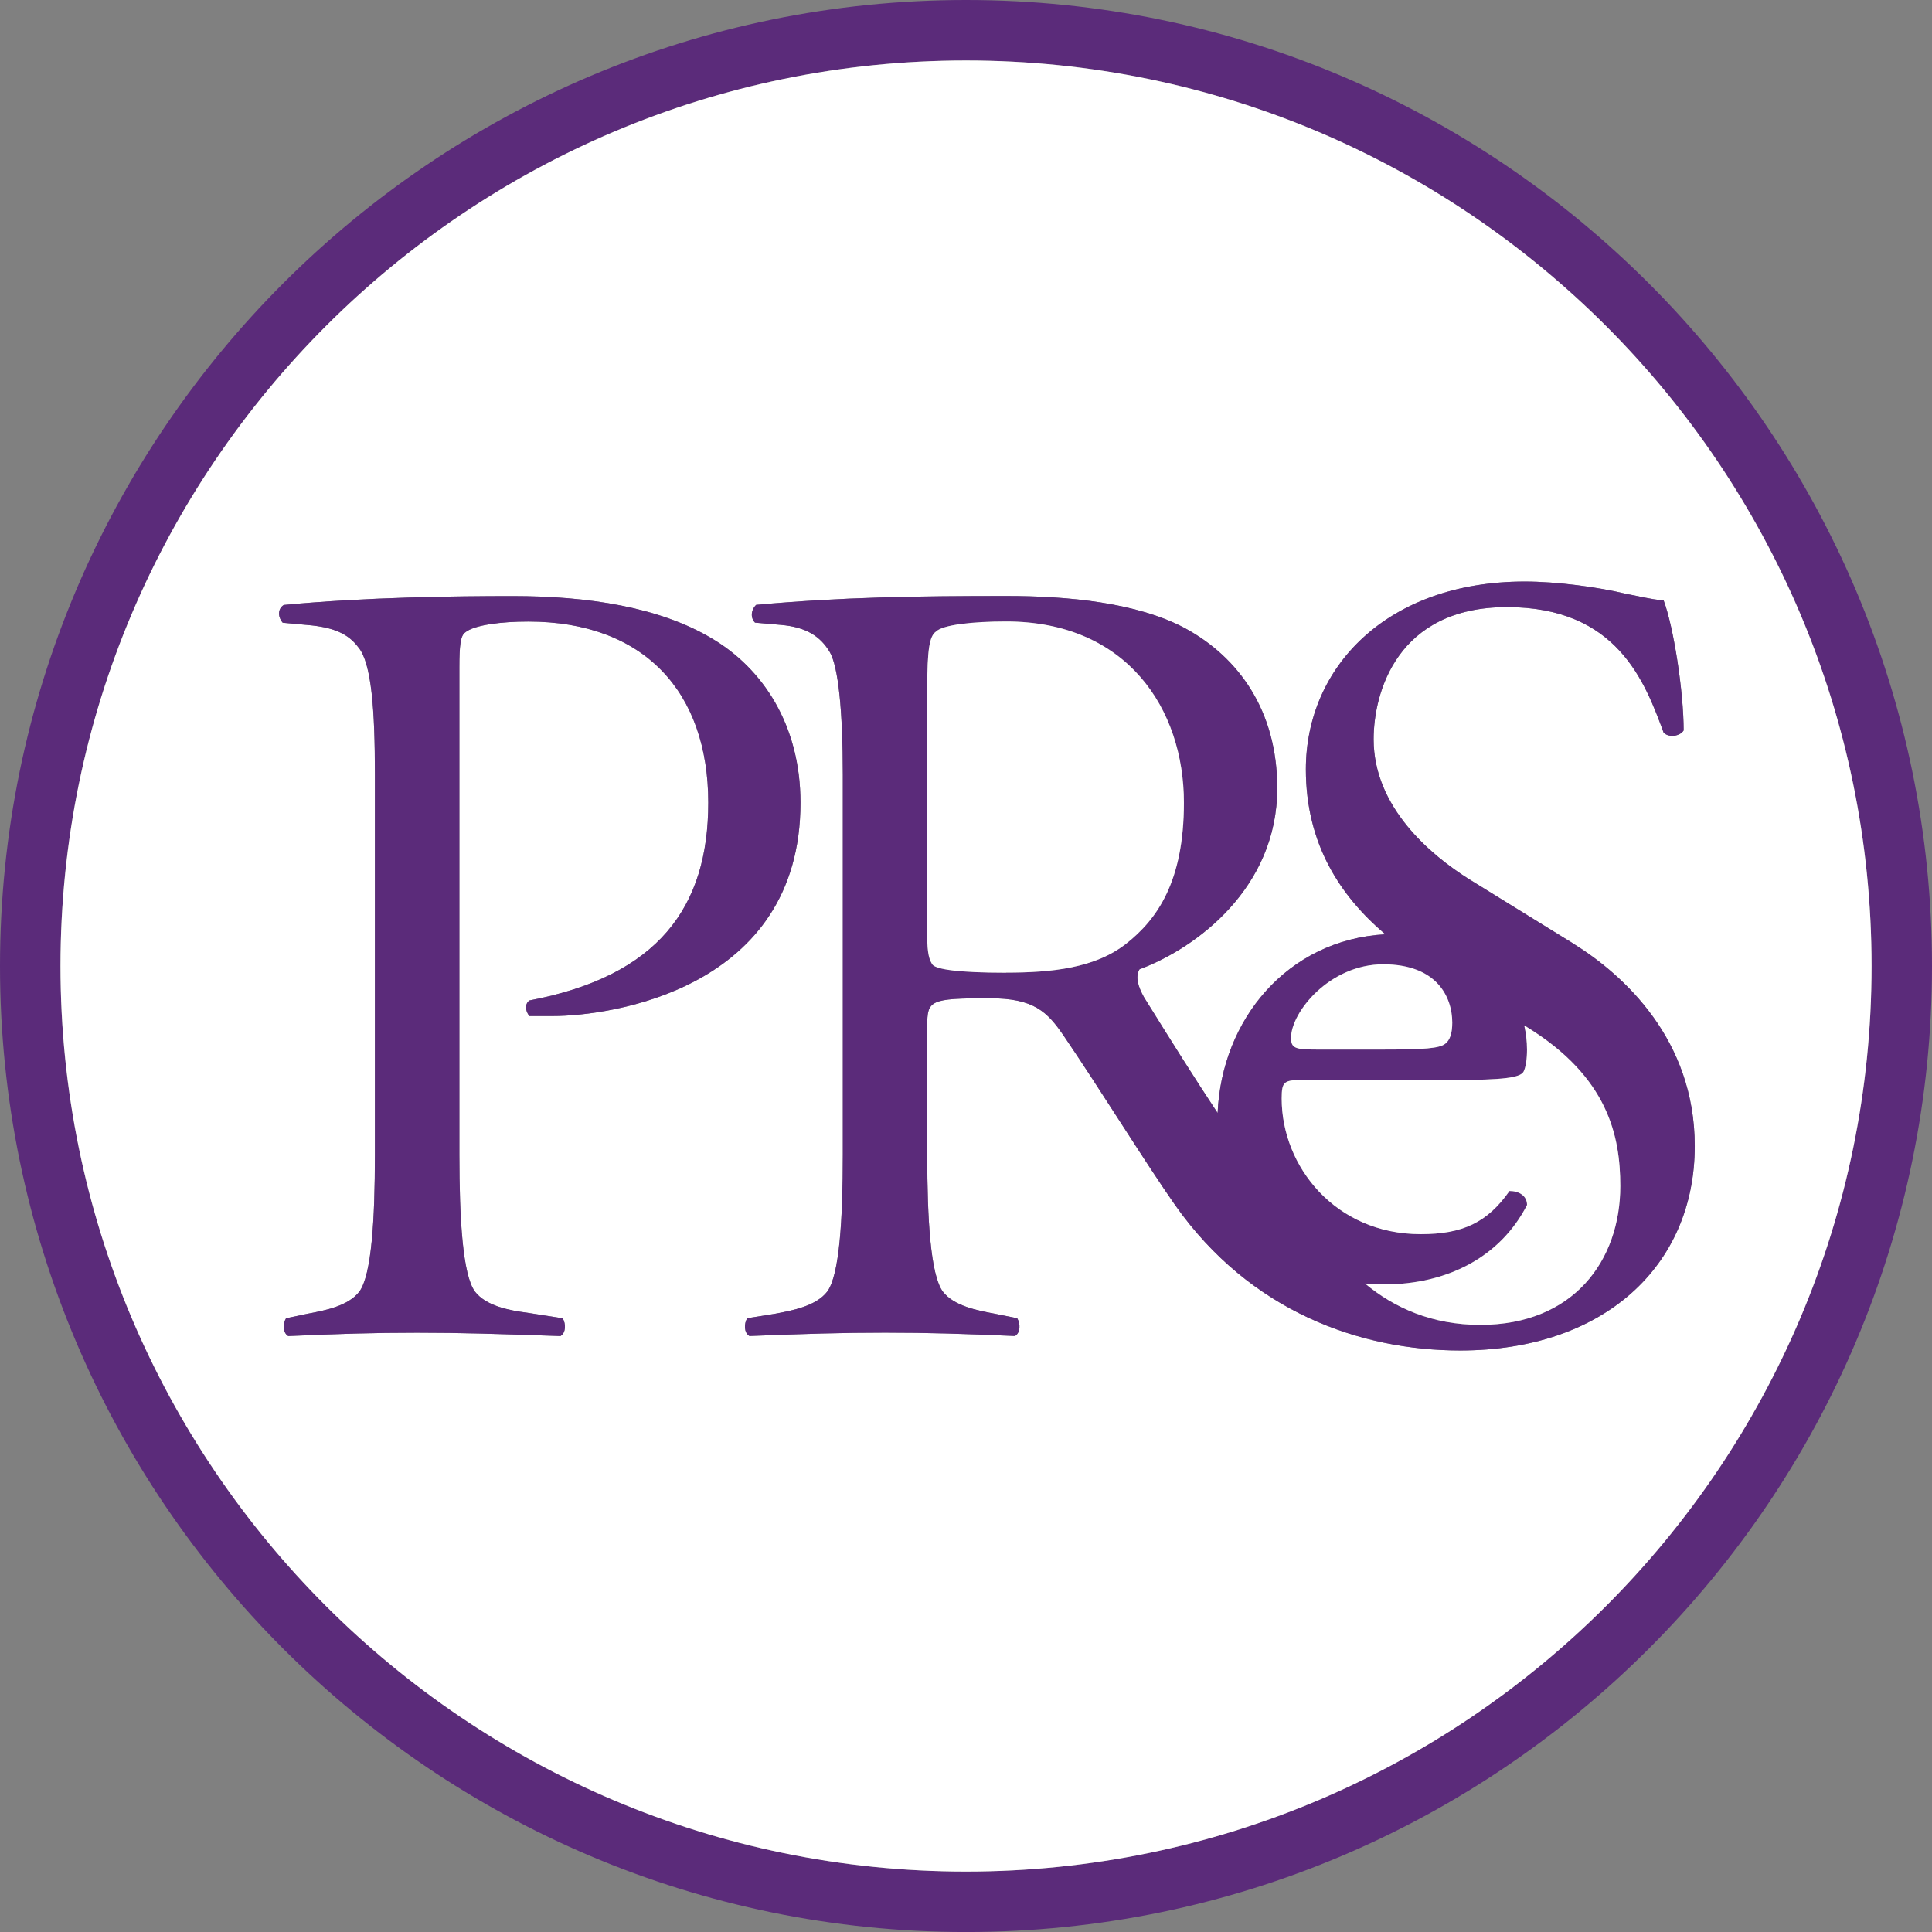
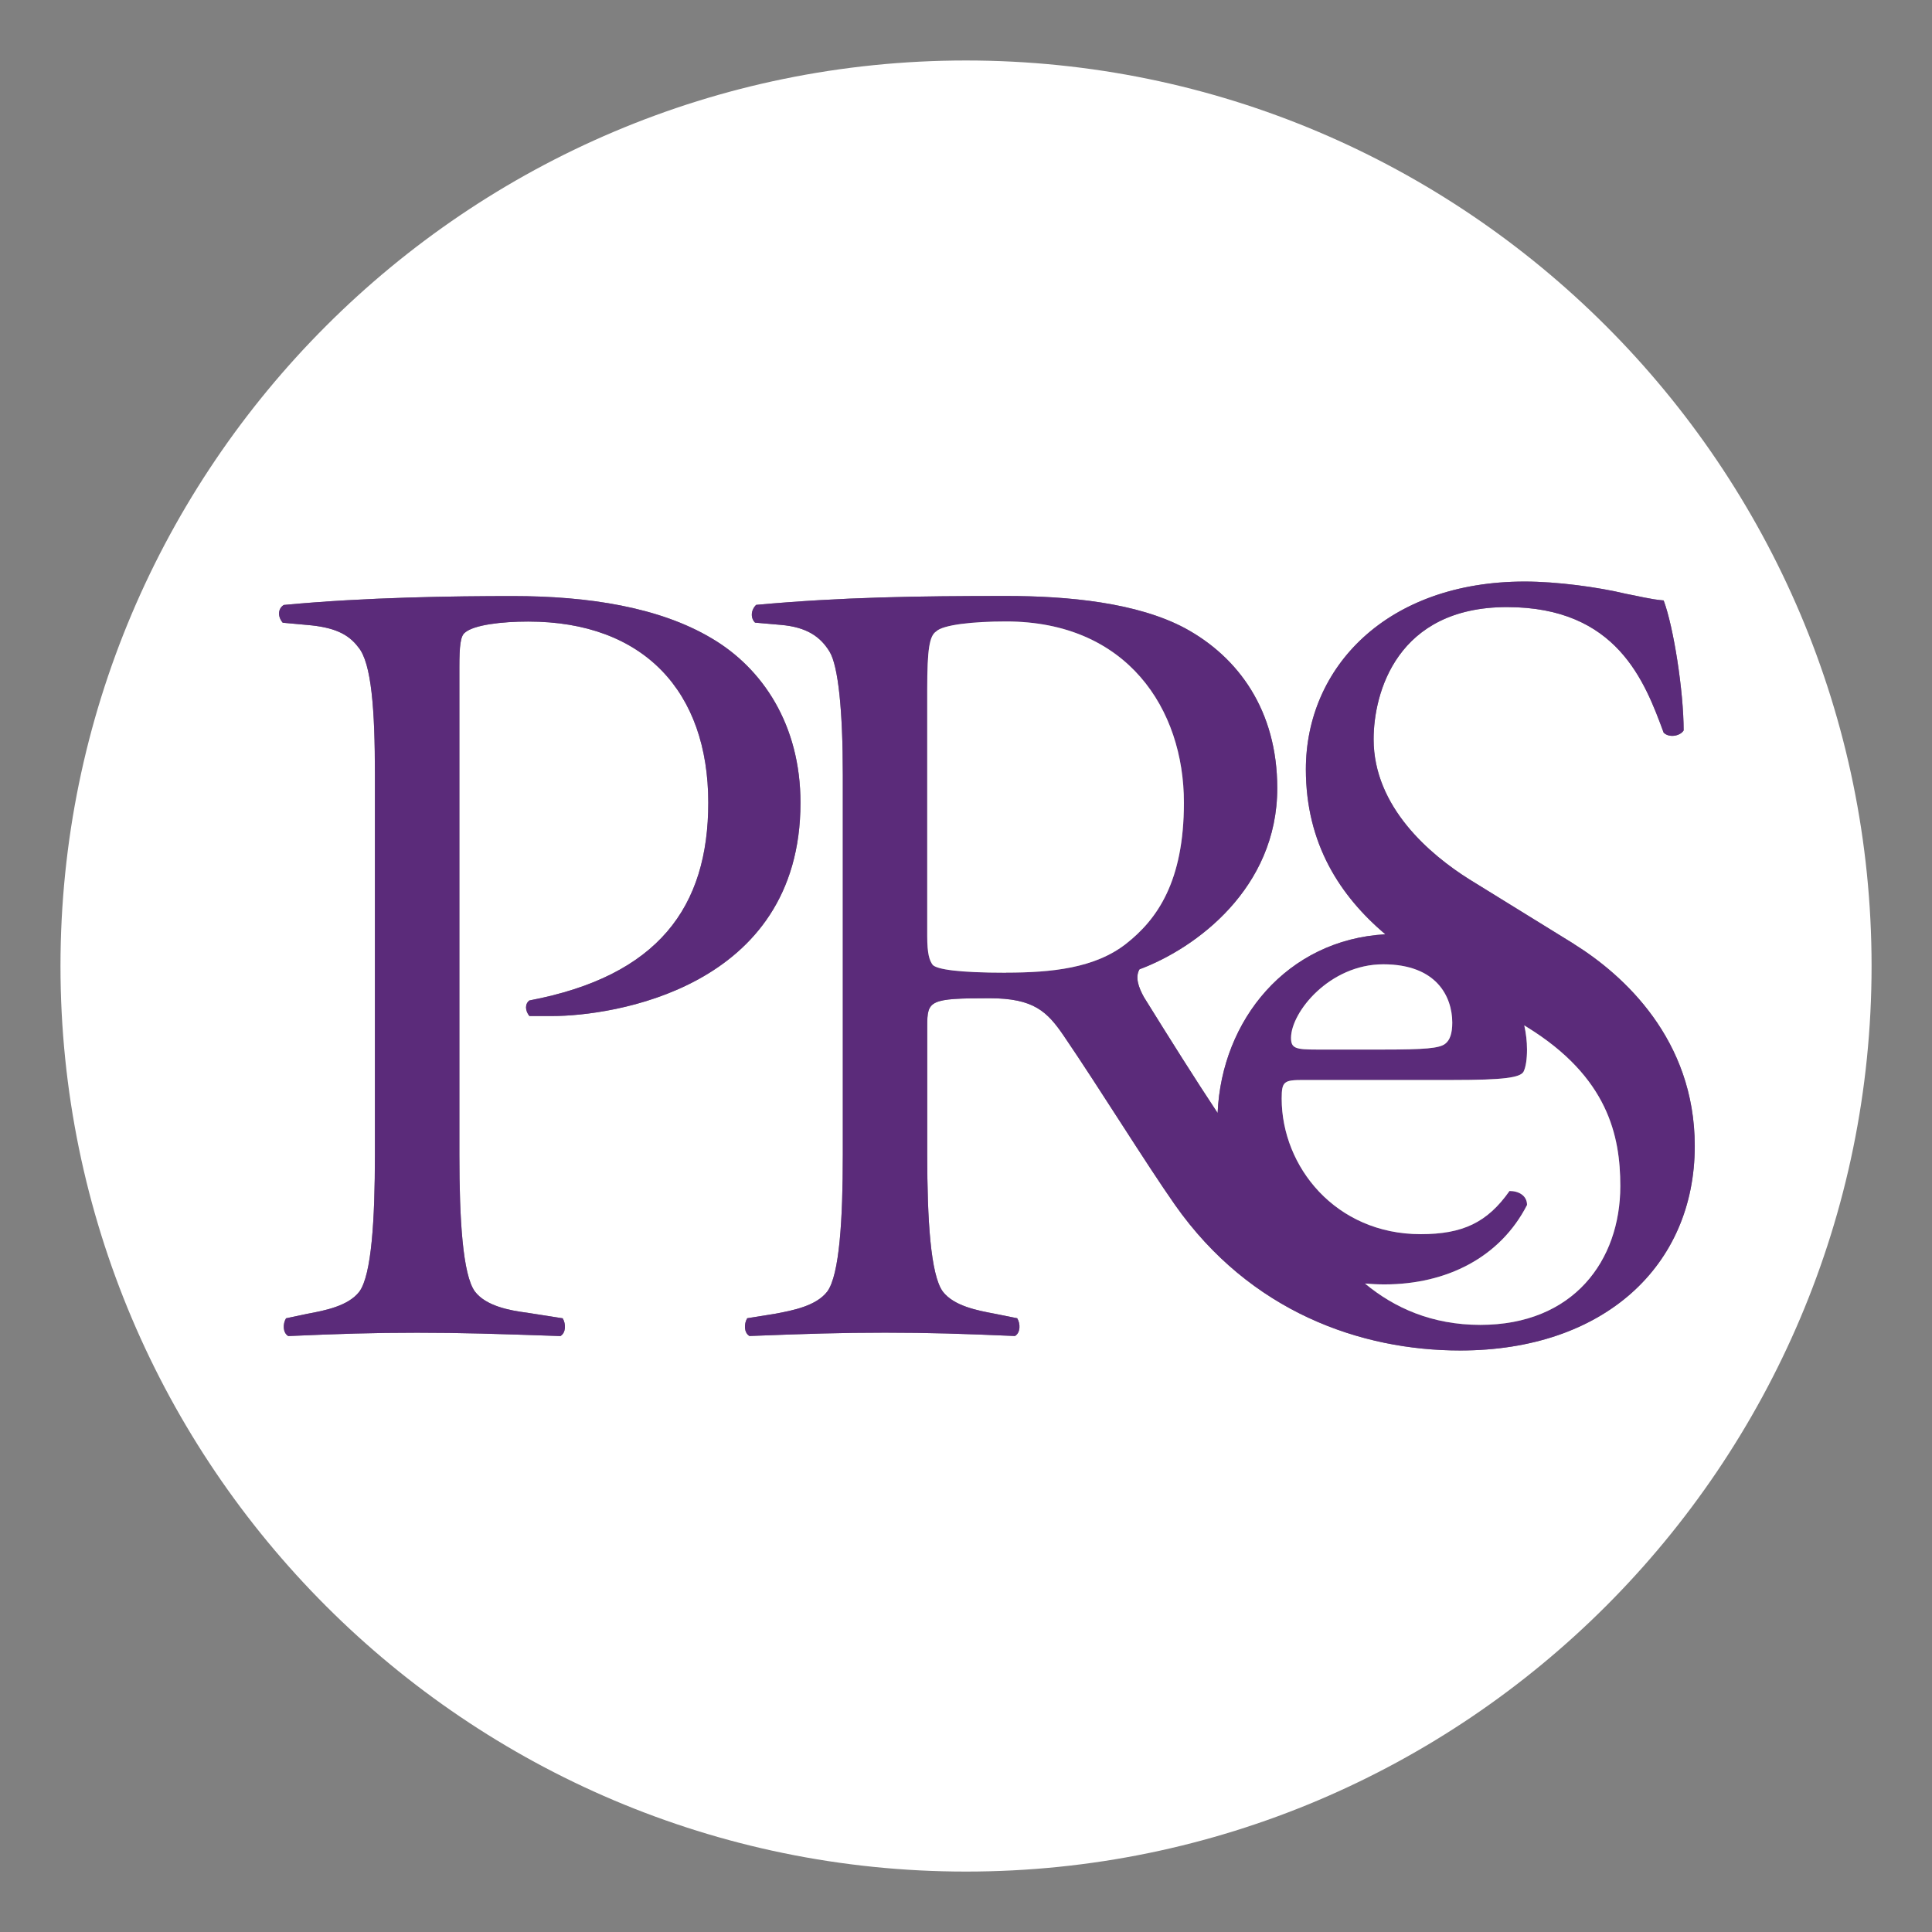
<svg xmlns="http://www.w3.org/2000/svg" id="Layer_1" viewBox="0 0 632.11 632.12">
  <rect x="0" y="0" width="632.11" height="632.12" fill="#808080" stroke="none" />
  <defs>
    <style>.cls-1{fill:#fff;}.cls-2{fill:#5b2b7a;}</style>
  </defs>
-   <path class="cls-2" d="M316.05,0C141.78,0,0,141.78,0,316.06s141.78,316.06,316.05,316.06,316.06-141.78,316.06-316.06S490.32,0,316.05,0Zm.01,612.34c-163.37,0-296.27-132.92-296.27-296.28S152.68,19.79,316.05,19.78h0c163.37,0,296.29,132.91,296.29,296.28s-132.91,296.28-296.28,296.28Z" />
  <path class="cls-1" d="M316.05,19.79h0C152.68,19.79,19.79,152.7,19.79,316.06s132.9,296.28,296.27,296.28,296.28-132.91,296.28-296.28S479.42,19.79,316.05,19.79ZM183.37,437.13c-21.45-.73-32.36-1.09-46.89-1.09s-25.45,.36-42.17,1.09c-1.82-1.09-1.82-3.99-.73-5.81l6.91-1.46c5.81-1.09,13.44-2.54,17.08-7.27,4-5.46,5.09-23.62,5.09-44.72v-124.69c0-20.72-1.09-36.35-5.45-41.44-3.27-4.36-7.99-6.54-16.72-7.27l-7.99-.73c-1.83-2.18-1.46-4.72,.35-5.81,26.91-2.55,55.99-2.91,74.89-2.91,24.73,0,47.99,3.63,65.08,13.81,16.71,9.82,29.08,28.35,29.08,53.8,0,61.07-62.16,69.79-81.07,69.79h-7.63c-1.46-1.82-1.46-4,0-5.09,42.17-8,58.53-30.53,58.53-64.7,0-36.36-21.1-59.27-58.9-59.27-8.73,0-17.81,1.09-20.72,3.63-1.45,1.09-1.81,4.37-1.81,11.28v159.59c0,21.08,1.09,39.25,5.09,44.71,3.63,4.73,11.27,6.18,17.08,6.92h0l11.63,1.83c1.09,1.81,1.09,4.72-.73,5.81Zm294.42,4.72c-32.66,0-68.77-12.67-93.35-47.63-9.45-13.45-24.71-38.17-36.35-55.25-5.46-8.01-9.83-12.37-24.36-12.37-19.63,0-20.36,.72-20.36,9.09v42.17c0,21.08,1.09,39.25,5.1,44.71,3.63,4.73,11.25,6.18,17.08,7.27l7.26,1.46c1.09,1.81,1.09,4.72-.73,5.81-17.07-.73-27.98-1.09-42.53-1.09s-25.44,.36-44.35,1.09c-1.82-1.09-1.82-3.99-.73-5.81l9.1-1.46c5.81-1.09,13.44-2.54,17.09-7.27,4-5.46,5.09-23.62,5.09-44.71v-124.34c0-20.72-1.45-35.63-4.36-40.35-2.91-4.73-7.27-8-16-8.73l-8.36-.73c-1.46-1.45-1.46-4,.36-5.81,27.99-2.55,52.71-2.91,81.79-2.91,20.37,0,42.9,2.18,58.53,10.54,17.46,9.46,30.18,26.9,30.18,52.35,0,32.72-26.54,52.35-45.08,59.26-1.46,2.54-.36,5.81,1.45,9.08,8.8,14.18,16.68,26.69,24.12,37.93,1.31-30.5,22.73-56.66,54.86-58.47-14.73-12.5-25.99-29.52-25.99-53.98,0-33.42,26.54-61.43,71.62-61.43,10.54,0,23.99,1.82,33.07,4,4.01,.73,8.01,1.82,12.37,2.18,3.27,8.72,6.54,29.81,6.54,42.53-1.08,1.82-4.72,2.54-6.54,.73-6.17-16.72-15.26-41.08-51.25-41.08s-43.64,27.99-43.64,43.25c0,22.18,18.56,37.81,31.28,45.8l34.17,21.1v.02c16.35,10.18,39.62,31.26,39.62,66.15,0,39.26-29.79,66.88-76.7,66.9Z" />
  <path class="cls-2" d="M173.2,327.33c-1.46,1.09-1.46,3.27,0,5.09h7.63c18.91,0,81.07-8.72,81.07-69.79,0-25.45-12.37-43.98-29.08-53.8-17.09-10.18-40.35-13.81-65.08-13.81-18.9,0-47.98,.36-74.89,2.91-1.81,1.09-2.18,3.63-.35,5.81l7.99,.73c8.73,.73,13.45,2.91,16.72,7.27,4.36,5.09,5.45,20.72,5.45,41.44v124.69c0,21.1-1.09,39.26-5.09,44.72-3.64,4.73-11.27,6.18-17.08,7.27l-6.91,1.46c-1.09,1.82-1.09,4.72,.73,5.81,16.72-.73,27.63-1.09,42.17-1.09s25.44,.36,46.89,1.09c1.82-1.09,1.82-4,.73-5.81l-11.63-1.82h0c-5.81-.75-13.45-2.2-17.08-6.93-4-5.46-5.09-23.63-5.09-44.71V218.27c0-6.91,.36-10.19,1.81-11.28,2.91-2.54,11.99-3.63,20.72-3.63,37.8,0,58.9,22.91,58.9,59.27,0,34.17-16.36,56.7-58.53,64.7Zm341.66-18.53v-.02l-34.16-21.1c-12.72-7.99-31.28-23.62-31.28-45.8,0-15.26,7.64-43.25,43.64-43.25s45.08,24.36,51.25,41.08c1.82,1.81,5.46,1.09,6.54-.73,0-12.72-3.27-33.81-6.54-42.53-4.36-.36-8.36-1.45-12.37-2.18-9.08-2.18-22.53-4-33.07-4-45.08,0-71.62,28.01-71.62,61.43,0,24.46,11.26,41.48,25.99,53.98-32.13,1.81-53.55,27.97-54.86,58.47-7.44-11.24-15.32-23.75-24.12-37.93-1.81-3.27-2.91-6.54-1.45-9.08,18.54-6.91,45.08-26.54,45.08-59.26,0-25.45-12.72-42.89-30.18-52.35-15.63-8.36-38.16-10.54-58.53-10.54-29.08,0-53.8,.36-81.79,2.91-1.82,1.81-1.82,4.36-.36,5.81l8.36,.73c8.73,.73,13.09,4,16,8.73,2.91,4.72,4.36,19.63,4.36,40.35v124.34c0,21.09-1.09,39.25-5.09,44.71-3.65,4.73-11.28,6.18-17.09,7.27l-9.1,1.46c-1.09,1.82-1.09,4.72,.73,5.81,18.91-.73,29.81-1.09,44.35-1.09s25.46,.36,42.53,1.09c1.82-1.09,1.82-4,.73-5.81l-7.26-1.46c-5.83-1.09-13.45-2.54-17.08-7.27-4.01-5.46-5.1-23.63-5.1-44.71v-42.17c0-8.37,.73-9.09,20.36-9.09,14.53,0,18.9,4.36,24.36,12.37,11.64,17.08,26.9,41.8,36.35,55.25,24.58,34.96,60.69,47.63,93.35,47.63,46.91-.02,76.7-27.64,76.7-66.9,0-34.89-23.27-55.97-39.63-66.15Zm-185.68,9.42v.03c-15.64,0-22.54-1.09-24-2.54-1.09-1.46-1.81-3.63-1.81-9.46v-80.74c0-13.08,.73-17.44,2.91-18.9,2.19-2.19,12-3.28,22.9-3.28,39.63,0,58.17,28.72,58.17,59.27,0,25.8-8.73,38.17-18.91,46.17-10.18,7.99-24.36,9.45-39.26,9.45Zm123.41-2.72c16.82,0,22.56,10.69,22.56,19.1,0,3.45-.77,5.75-2.3,6.89-1.9,1.52-6.87,1.9-20.26,1.9h-21.79c-6.88,0-8.4-.38-8.4-3.81,0-8.42,12.61-24.08,30.19-24.08Zm31.74,117.97h0c-15.83,0-28.17-5.59-37.73-13.52,2.05,.17,4.17,.28,6.38,.28,20.26,0,37.84-8.79,46.64-25.99,0-3.05-2.69-4.58-5.74-4.58-7.26,10.32-15.29,14.13-29.06,14.13-27.89,0-45.48-22.15-45.48-44.34,0-5.73,.77-6.1,7.26-6.1h48.93c16.43,0,21.79-.77,22.93-2.69,.77-1.52,1.15-4.2,1.15-7.26,0-2.71-.33-5.35-.9-7.91l.88,.55c26.53,16.35,30.54,35.62,30.54,52,0,24.35-15.28,45.43-45.8,45.43Z" />
  <path class="cls-1" d="M530.13,388.04c0,24.35-15.28,45.43-45.8,45.43h0c-15.83,0-28.17-5.59-37.73-13.52,2.05,.17,4.17,.28,6.38,.28,20.26,0,37.84-8.79,46.64-25.99,0-3.05-2.69-4.58-5.74-4.58-7.26,10.32-15.29,14.13-29.06,14.13-27.89,0-45.48-22.15-45.48-44.34,0-5.73,.77-6.1,7.26-6.1h48.93c16.43,0,21.79-.77,22.93-2.69,.77-1.52,1.15-4.2,1.15-7.26,0-2.71-.33-5.35-.9-7.91l.88,.55c26.53,16.35,30.54,35.62,30.54,52Z" />
  <path class="cls-1" d="M475.15,334.6c0,3.45-.77,5.75-2.3,6.89-1.9,1.52-6.87,1.9-20.26,1.9h-21.79c-6.88,0-8.4-.38-8.4-3.81,0-8.42,12.61-24.08,30.19-24.08s22.56,10.69,22.56,19.1Z" />
  <path class="cls-1" d="M387.35,262.6c0,25.8-8.73,38.17-18.91,46.17-10.18,7.99-24.36,9.45-39.26,9.45v.03c-15.64,0-22.54-1.09-24-2.54-1.09-1.46-1.81-3.63-1.81-9.46v-80.74c0-13.08,.73-17.44,2.91-18.9,2.19-2.19,12-3.28,22.9-3.28,39.63,0,58.17,28.72,58.17,59.27Z" />
</svg>